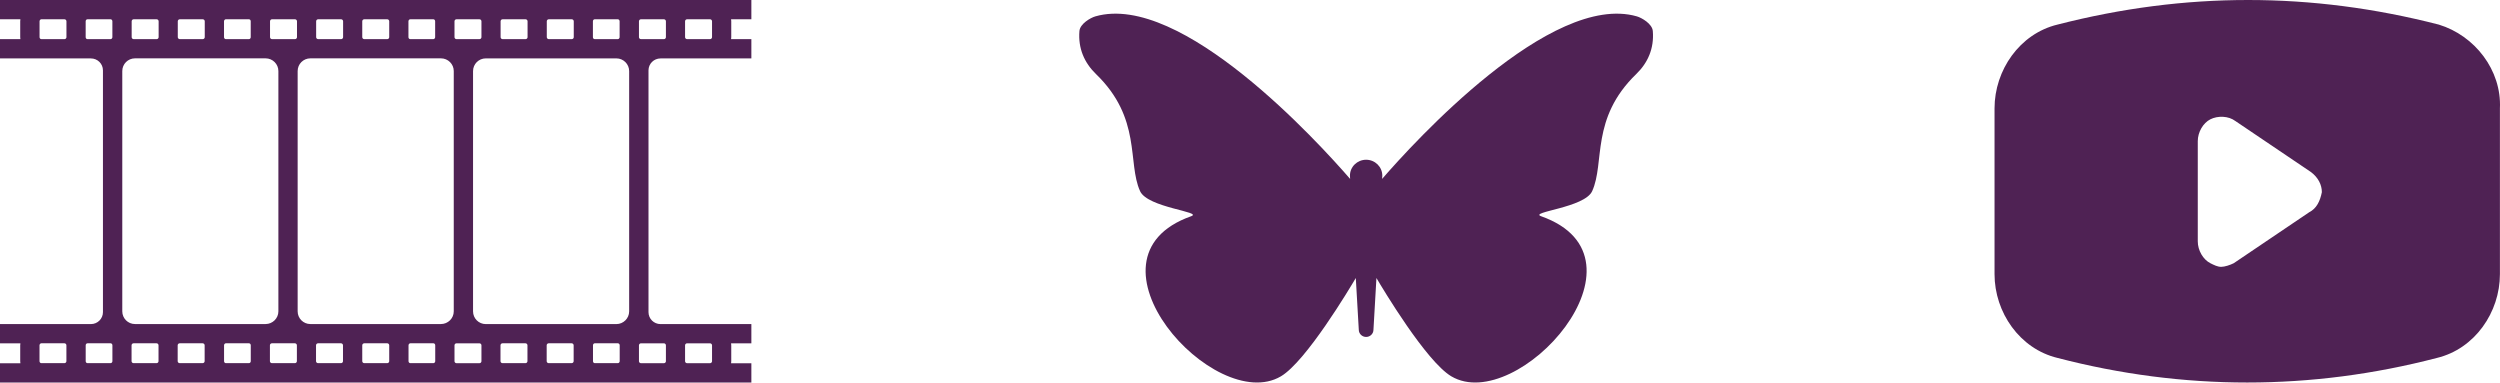
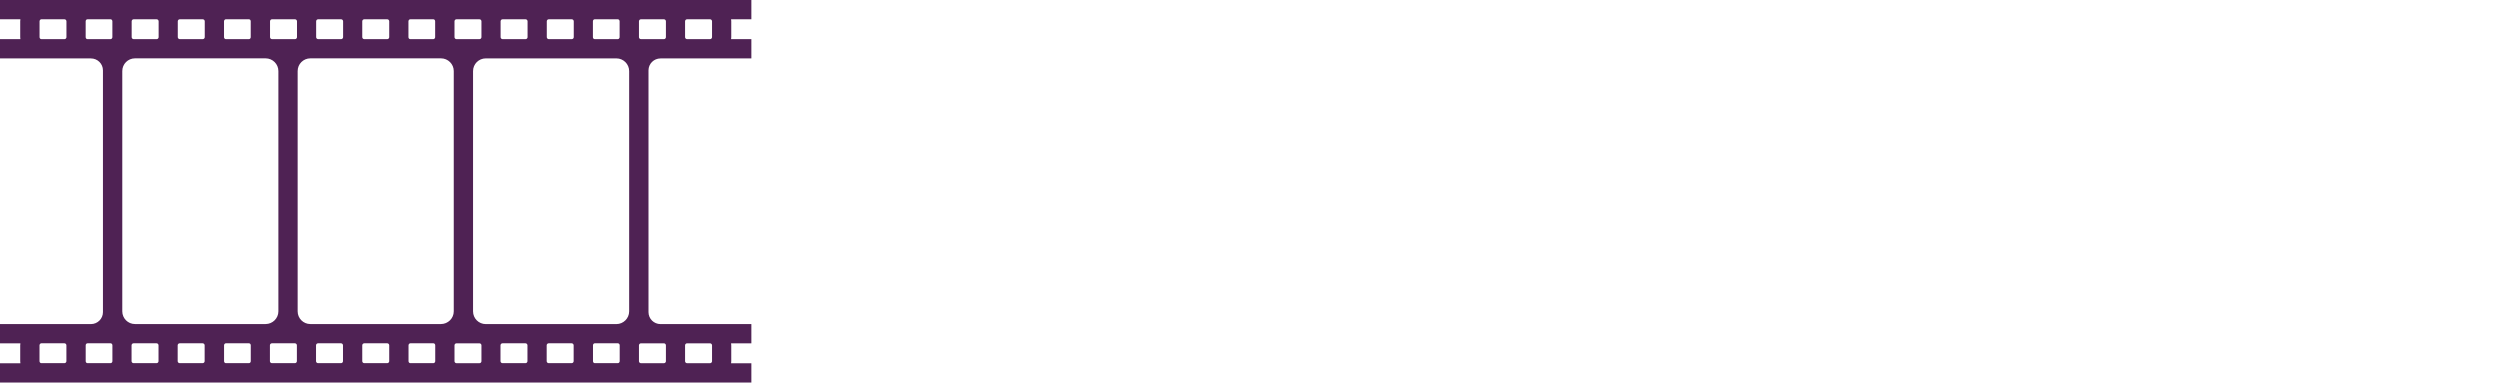
<svg xmlns="http://www.w3.org/2000/svg" width="183" height="28" viewBox="0 0 183 28" fill="none">
  <path d="M0 1.411H1.493C1.485 1.46 1.48 1.5 1.48 1.556V2.72C1.48 2.769 1.488 2.809 1.493 2.866H0V4.277H6.655C7.144 4.277 7.536 4.669 7.536 5.151V22.849C7.536 23.331 7.144 23.723 6.655 23.723H0V25.134H1.493C1.485 25.183 1.48 25.223 1.48 25.28V26.444C1.48 26.492 1.488 26.532 1.493 26.589H0V28H55V26.589H53.515C53.515 26.54 53.528 26.5 53.528 26.444V25.28C53.528 25.231 53.515 25.191 53.515 25.134H55V23.723H48.351C47.862 23.723 47.47 23.331 47.47 22.849V5.151C47.47 4.669 47.862 4.277 48.351 4.277H55V2.866H53.515C53.515 2.817 53.528 2.777 53.528 2.72V1.556C53.528 1.508 53.515 1.468 53.515 1.411H55V0H0V1.411ZM4.861 26.438C4.861 26.513 4.799 26.583 4.716 26.583H3.024C2.954 26.583 2.892 26.521 2.892 26.438V25.274C2.892 25.199 2.954 25.129 3.024 25.129H4.716C4.791 25.129 4.861 25.191 4.861 25.274V26.438ZM8.228 26.438C8.228 26.513 8.167 26.583 8.097 26.583H6.405C6.33 26.583 6.273 26.521 6.273 26.438V25.274C6.273 25.199 6.327 25.129 6.405 25.129H8.097C8.167 25.129 8.228 25.191 8.228 25.274V26.438ZM11.604 26.438C11.604 26.513 11.543 26.583 11.459 26.583H9.775C9.7 26.583 9.63 26.521 9.63 26.438V25.274C9.63 25.199 9.692 25.129 9.775 25.129H11.459C11.534 25.129 11.604 25.191 11.604 25.274V26.438ZM14.98 26.438C14.98 26.513 14.918 26.583 14.835 26.583H13.151C13.076 26.583 13.006 26.521 13.006 26.438V25.274C13.006 25.199 13.068 25.129 13.151 25.129H14.835C14.91 25.129 14.98 25.191 14.98 25.274V26.438ZM18.356 26.438C18.356 26.513 18.302 26.583 18.224 26.583H16.532C16.462 26.583 16.401 26.521 16.401 26.438V25.274C16.401 25.199 16.462 25.129 16.532 25.129H18.224C18.299 25.129 18.356 25.191 18.356 25.274V26.438ZM21.732 26.438C21.732 26.513 21.67 26.583 21.587 26.583H19.903C19.828 26.583 19.758 26.521 19.758 26.438V25.274C19.758 25.199 19.819 25.129 19.903 25.129H21.587C21.662 25.129 21.732 25.191 21.732 25.274V26.438ZM25.107 26.438C25.107 26.513 25.046 26.583 24.962 26.583H23.278C23.203 26.583 23.133 26.521 23.133 26.438V25.274C23.133 25.199 23.195 25.129 23.278 25.129H24.962C25.038 25.129 25.107 25.191 25.107 25.274V26.438ZM28.491 26.438C28.491 26.513 28.429 26.583 28.346 26.583H26.662C26.587 26.583 26.517 26.521 26.517 26.438V25.274C26.517 25.199 26.579 25.129 26.662 25.129H28.346C28.421 25.129 28.491 25.191 28.491 25.274V26.438ZM31.859 26.438C31.859 26.513 31.797 26.583 31.727 26.583H30.035C29.965 26.583 29.904 26.521 29.904 26.438V25.274C29.904 25.199 29.965 25.129 30.035 25.129H31.727C31.797 25.129 31.859 25.191 31.859 25.274V26.438ZM38.61 26.438C38.61 26.513 38.548 26.583 38.465 26.583H36.781C36.706 26.583 36.636 26.521 36.636 26.438V25.274C36.636 25.199 36.698 25.129 36.781 25.129H38.465C38.54 25.129 38.61 25.191 38.61 25.274V26.438ZM41.991 26.438C41.991 26.513 41.93 26.583 41.846 26.583H40.163C40.087 26.583 40.017 26.521 40.017 26.438V25.274C40.017 25.199 40.079 25.129 40.163 25.129H41.846C41.922 25.129 41.991 25.191 41.991 25.274V26.438ZM45.362 26.438C45.362 26.513 45.3 26.583 45.23 26.583H43.538C43.463 26.583 43.407 26.521 43.407 26.438V25.274C43.407 25.199 43.46 25.129 43.538 25.129H45.23C45.3 25.129 45.362 25.191 45.362 25.274V26.438ZM50.147 25.277C50.147 25.201 50.209 25.131 50.292 25.131H51.976C52.051 25.131 52.121 25.193 52.121 25.277V26.441C52.121 26.516 52.059 26.586 51.976 26.586H50.292C50.217 26.586 50.147 26.524 50.147 26.441V25.277ZM50.147 1.556C50.147 1.481 50.209 1.411 50.292 1.411H51.976C52.051 1.411 52.121 1.473 52.121 1.556V2.72C52.121 2.795 52.059 2.865 51.976 2.865H50.292C50.217 2.865 50.147 2.803 50.147 2.72V1.556ZM46.772 1.556C46.772 1.481 46.833 1.411 46.916 1.411H48.6C48.676 1.411 48.745 1.473 48.745 1.556V2.72C48.745 2.795 48.684 2.865 48.6 2.865H46.916C46.841 2.865 46.772 2.803 46.772 2.72V1.556ZM46.772 25.277C46.772 25.201 46.833 25.131 46.916 25.131H48.6C48.676 25.131 48.745 25.193 48.745 25.277V26.441C48.745 26.516 48.684 26.586 48.6 26.586H46.916C46.841 26.586 46.772 26.524 46.772 26.441V25.277ZM43.401 1.556C43.401 1.481 43.455 1.411 43.533 1.411H45.225C45.294 1.411 45.356 1.473 45.356 1.556V2.72C45.356 2.795 45.294 2.865 45.225 2.865H43.533C43.458 2.865 43.401 2.803 43.401 2.72V1.556ZM40.025 1.556C40.025 1.481 40.087 1.411 40.17 1.411H41.854C41.929 1.411 41.999 1.473 41.999 1.556V2.72C41.999 2.795 41.938 2.865 41.854 2.865H40.17C40.095 2.865 40.025 2.803 40.025 2.72V1.556ZM36.644 1.556C36.644 1.481 36.706 1.411 36.789 1.411H38.473C38.548 1.411 38.618 1.473 38.618 1.556V2.72C38.618 2.795 38.556 2.865 38.473 2.865H36.789C36.714 2.865 36.644 2.803 36.644 2.72V1.556ZM45.12 4.274C45.635 4.274 46.054 4.693 46.054 5.204V22.793C46.054 23.309 45.627 23.723 45.12 23.723H35.557C35.041 23.723 34.627 23.304 34.627 22.793V5.204C34.627 4.688 35.046 4.274 35.557 4.274H45.12ZM33.269 1.556C33.269 1.481 33.33 1.411 33.414 1.411H35.097C35.173 1.411 35.242 1.473 35.242 1.556V2.72C35.242 2.795 35.181 2.865 35.097 2.865H33.414C33.339 2.865 33.269 2.803 33.269 2.72V1.556ZM33.269 25.277C33.269 25.201 33.33 25.131 33.414 25.131H35.097C35.173 25.131 35.242 25.193 35.242 25.277V26.441C35.242 26.516 35.181 26.586 35.097 26.586H33.414C33.339 26.586 33.269 26.524 33.269 26.441V25.277ZM29.898 1.556C29.898 1.481 29.96 1.411 30.03 1.411H31.722C31.792 1.411 31.853 1.473 31.853 1.556V2.72C31.853 2.795 31.792 2.865 31.722 2.865H30.03C29.96 2.865 29.898 2.803 29.898 2.72V1.556ZM26.517 1.556C26.517 1.481 26.579 1.411 26.662 1.411H28.346C28.421 1.411 28.491 1.473 28.491 1.556V2.72C28.491 2.795 28.429 2.865 28.346 2.865H26.662C26.587 2.865 26.517 2.803 26.517 2.72V1.556ZM23.142 1.556C23.142 1.481 23.203 1.411 23.287 1.411H24.97C25.046 1.411 25.115 1.473 25.115 1.556V2.72C25.115 2.795 25.054 2.865 24.97 2.865H23.287C23.211 2.865 23.142 2.803 23.142 2.72V1.556ZM21.788 5.201C21.788 4.685 22.207 4.271 22.717 4.271H32.28C32.796 4.271 33.215 4.691 33.215 5.201V22.79C33.215 23.306 32.788 23.72 32.28 23.72H22.717C22.201 23.72 21.788 23.301 21.788 22.79V5.201ZM19.766 1.556C19.766 1.481 19.828 1.411 19.911 1.411H21.595C21.67 1.411 21.74 1.473 21.74 1.556V2.72C21.74 2.795 21.678 2.865 21.595 2.865H19.911C19.835 2.865 19.766 2.803 19.766 2.72V1.556ZM16.398 1.556C16.398 1.481 16.46 1.411 16.53 1.411H18.221C18.297 1.411 18.353 1.473 18.353 1.556V2.72C18.353 2.795 18.299 2.865 18.221 2.865H16.53C16.46 2.865 16.398 2.803 16.398 2.72V1.556ZM13.014 1.556C13.014 1.481 13.076 1.411 13.159 1.411H14.843C14.918 1.411 14.988 1.473 14.988 1.556V2.72C14.988 2.795 14.926 2.865 14.843 2.865H13.159C13.084 2.865 13.014 2.803 13.014 2.72V1.556ZM9.638 1.556C9.638 1.481 9.7 1.411 9.784 1.411H11.467C11.543 1.411 11.612 1.473 11.612 1.556V2.72C11.612 2.795 11.551 2.865 11.467 2.865H9.784C9.708 2.865 9.638 2.803 9.638 2.72V1.556ZM8.951 5.201C8.951 4.685 9.37 4.271 9.88 4.271H19.443C19.959 4.271 20.378 4.691 20.378 5.201V22.79C20.378 23.306 19.951 23.72 19.443 23.72H9.88C9.365 23.72 8.951 23.301 8.951 22.79V5.201ZM6.271 1.556C6.271 1.481 6.325 1.411 6.402 1.411H8.094C8.164 1.411 8.226 1.473 8.226 1.556V2.72C8.226 2.795 8.164 2.865 8.094 2.865H6.402C6.327 2.865 6.271 2.803 6.271 2.72V1.556ZM2.895 1.556C2.895 1.481 2.957 1.411 3.027 1.411H4.719C4.794 1.411 4.864 1.473 4.864 1.556V2.72C4.864 2.795 4.802 2.865 4.719 2.865H3.027C2.957 2.865 2.895 2.803 2.895 2.72V1.556Z" fill="#4F2254" />
-   <path d="M120.986 2.271C120.942 1.743 120.177 1.301 119.818 1.198C113.52 -0.606 103.455 10.464 101.171 13.096L101.178 12.987C101.183 12.945 101.185 12.903 101.185 12.86C101.185 12.215 100.654 11.693 100 11.693C99.346 11.693 98.815 12.215 98.815 12.86C98.815 12.903 98.818 12.945 98.823 12.987L98.829 13.096C96.545 10.464 86.48 -0.606 80.182 1.198C79.823 1.301 79.058 1.743 79.014 2.271C78.91 3.544 79.376 4.597 80.225 5.419C83.59 8.675 82.509 11.901 83.452 13.989C84.005 15.216 88.102 15.505 87.189 15.829C78.538 18.895 88.919 30.409 93.763 27.547C95.602 26.461 98.794 21.114 99.245 20.35L99.463 24.136C99.463 24.427 99.703 24.664 100 24.664C100.297 24.664 100.537 24.427 100.537 24.136L100.755 20.35C101.205 21.115 104.398 26.461 106.237 27.547C111.081 30.409 121.461 18.895 112.811 15.829C111.898 15.505 115.994 15.216 116.548 13.989C117.49 11.901 116.41 8.675 119.775 5.419C120.624 4.597 121.09 3.544 120.986 2.271Z" fill="#4F2254" />
-   <path d="M178.518 1.8C169.17 -0.6 159.955 -0.6 150.608 1.8C147.843 2.467 146 5.133 146 7.933V20.067C146 22.867 147.843 25.533 150.608 26.2C159.823 28.6 169.17 28.6 178.386 26.2C181.151 25.533 182.994 22.867 182.994 20.067V7.933C183.125 5.133 181.151 2.6 178.518 1.8ZM169.039 15.533L163.51 19.267C163.246 19.4 162.851 19.533 162.588 19.533C162.325 19.533 162.061 19.4 161.798 19.267C161.271 19 160.877 18.333 160.877 17.667V10.333C160.877 9.667 161.271 9 161.798 8.733C162.325 8.467 163.115 8.467 163.641 8.867L169.17 12.6C169.697 13 169.96 13.533 169.96 14.067C169.829 14.733 169.565 15.267 169.039 15.533Z" fill="#4F2254" />
</svg>